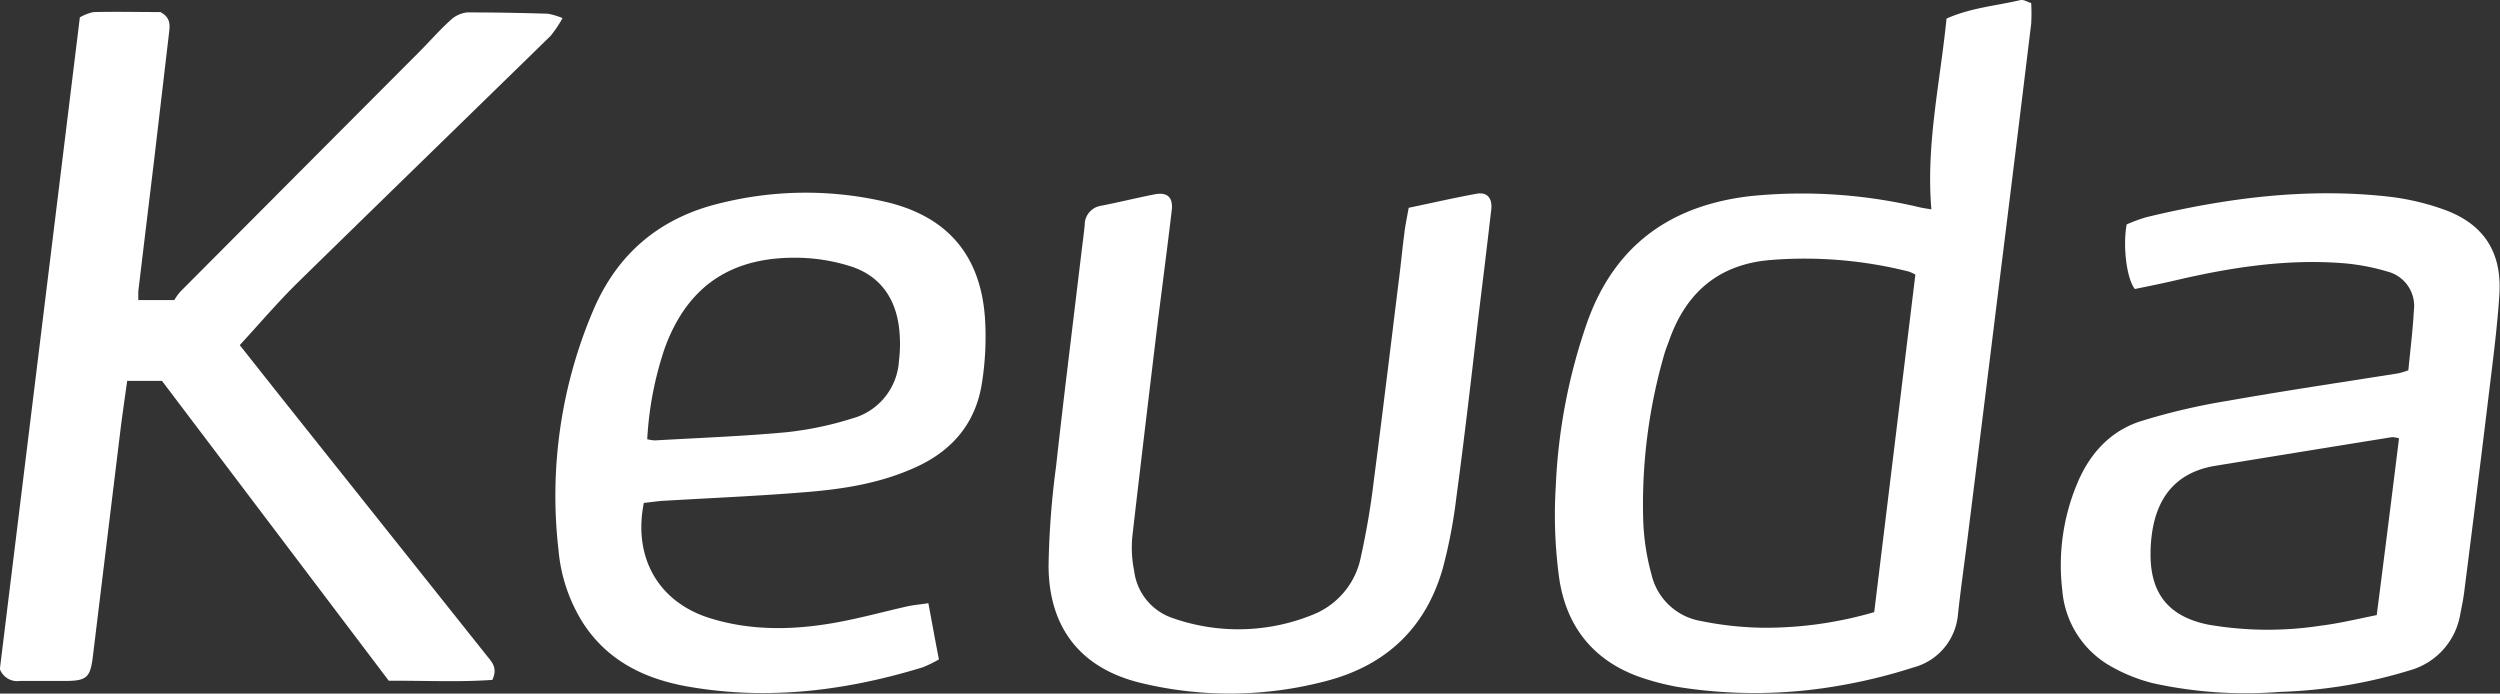
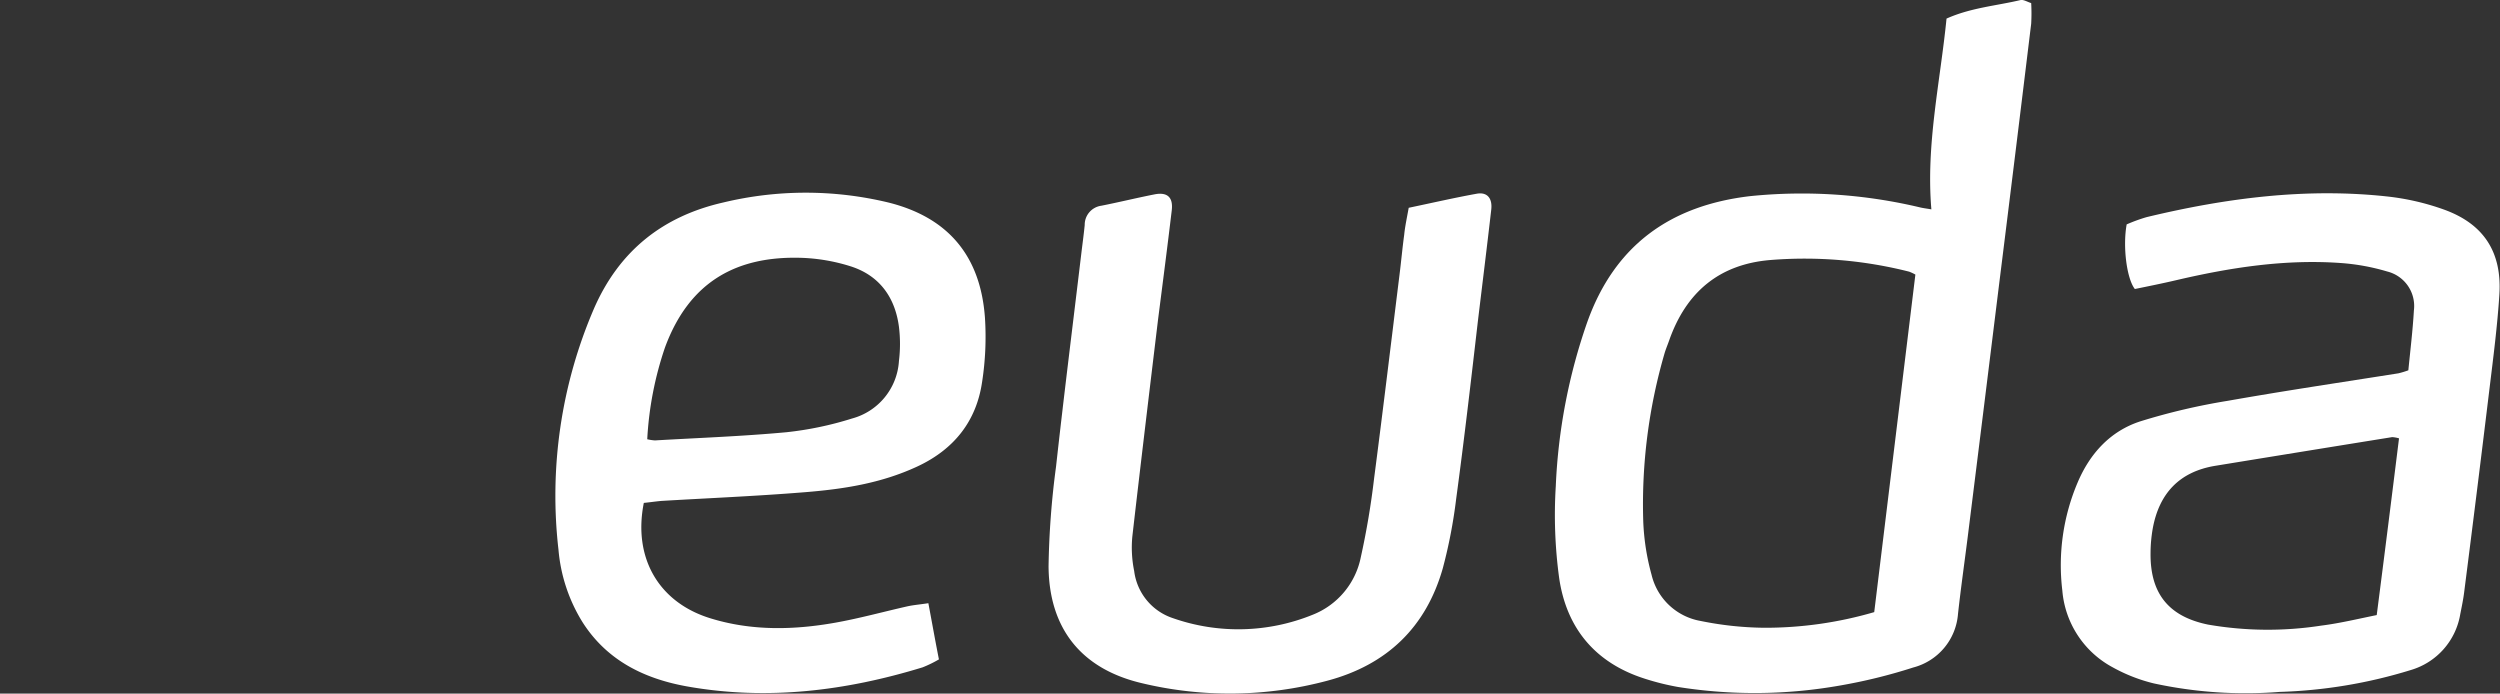
<svg xmlns="http://www.w3.org/2000/svg" id="Layer_1" data-name="Layer 1" viewBox="0 0 364.43 101.11">
  <rect x="0" y="0" width="364.43" height="101.11" fill="#333333" stroke="none" />
  <defs>
    <style>.cls-1{fill:#fff;}</style>
  </defs>
  <title>keuda-logo-2018</title>
-   <path class="cls-1" d="M55.41,71.08c2.08,2.62,4.45,5.63,6.83,8.62l29.14,36.6c.73.92,1.69,1.79.85,3.58-4.81.34-9.8.1-15.1.12L44.07,76.29H39c-.34,2.46-.7,4.88-1,7.31Q36,100,34,116.44c-.37,3.06-.88,3.57-3.9,3.59-2.24,0-4.48,0-6.72,0a2.7,2.7,0,0,1-2.94-1.73c3.84-31.25,7.74-63,11.66-95a6.73,6.73,0,0,1,2-.77c3.35-.08,6.71,0,9.75,0,1.57.85,1.37,2,1.24,3.13Q44,34.95,42.91,44.23q-1.15,9.51-2.29,19c0,.37,0,.76,0,1.28h5.25a7.37,7.37,0,0,1,1-1.35Q64.19,45.77,81.56,28.35c1.52-1.53,2.94-3.16,4.54-4.61a4.18,4.18,0,0,1,2.48-1.16c3.92,0,7.83.07,11.75.19a10.44,10.44,0,0,1,2.13.64A17.4,17.4,0,0,1,100.72,26c-12.29,12-24.64,24-36.9,36C61,64.78,58.38,67.84,55.41,71.08Z" transform="translate(-20.46 -20.77)" />
  <path class="cls-1" d="M302,51.29c-.8-9.48,1.29-18.55,2.21-27.81,3.55-1.59,7.24-1.86,10.78-2.7.44-.1,1,.27,1.56.44a26.38,26.38,0,0,1,0,3Q314.26,43.11,311.9,62q-2.29,18.56-4.61,37.11c-.47,3.72-1,7.44-1.41,11.17a8.76,8.76,0,0,1-6.52,7.79,78.52,78.52,0,0,1-10.68,2.63,71.2,71.2,0,0,1-23.62.21,37,37,0,0,1-4.88-1.22c-7.19-2.3-11.38-7.36-12.44-14.68a67.87,67.87,0,0,1-.49-13.37,83,83,0,0,1,4.59-23.92c4-11.2,12.11-17,23.75-18.36A74.38,74.38,0,0,1,300.34,51C300.79,51.11,301.25,51.16,302,51.29Zm-2.34,9.5a7.06,7.06,0,0,0-.9-.42,62.11,62.11,0,0,0-20.19-1.7c-7.51.61-12.32,4.7-14.79,11.72-.21.6-.46,1.19-.65,1.8A78.75,78.75,0,0,0,260,96.78a34.09,34.09,0,0,0,1.21,7.77,8.93,8.93,0,0,0,7.11,6.73,48.63,48.63,0,0,0,9.25,1A56.66,56.66,0,0,0,293.67,110Q296.69,85.25,299.67,60.79Z" transform="translate(-20.46 -20.77)" />
  <path class="cls-1" d="M371.53,74.75c.28-2.88.64-5.8.81-8.74a5.18,5.18,0,0,0-3.88-5.66,31.44,31.44,0,0,0-6.8-1.24c-8.13-.58-16.09.66-24,2.51-2,.47-4,.87-6,1.28-1.19-1.52-1.78-6.21-1.19-9.42a24.43,24.43,0,0,1,2.91-1.06c11.57-2.78,23.26-4.31,35.16-3a36,36,0,0,1,8.13,1.88c5.82,2.08,8.51,6.18,8.13,12.37-.29,4.62-.89,9.22-1.45,13.82q-1.8,14.87-3.7,29.73c-.13,1-.34,2-.55,3.06a10.23,10.23,0,0,1-7.24,8.17,72,72,0,0,1-19.09,3.18,63.14,63.14,0,0,1-18.35-1.24,24,24,0,0,1-6-2.35,14,14,0,0,1-7.33-11.18,30.85,30.85,0,0,1,2.22-15.73c1.8-4.26,4.78-7.52,9.15-8.94a92.86,92.86,0,0,1,12.79-3c8.25-1.46,16.55-2.69,24.83-4A12.93,12.93,0,0,0,371.53,74.75Zm-1.36,9.92a4.38,4.38,0,0,0-1-.18q-12.9,2.08-25.78,4.18c-5.21.86-8.18,4-9.12,9.14a21.34,21.34,0,0,0-.32,3.57c-.07,5.89,2.62,9.26,8.39,10.44a50.85,50.85,0,0,0,16.47.15c2.73-.34,5.43-1,8.11-1.54C368.06,101.59,369.12,93.15,370.17,84.67Z" transform="translate(-20.46 -20.77)" />
  <path class="cls-1" d="M114.31,94.08c-1.59,8,2.16,14.47,9.64,16.8,6,1.87,12.15,1.75,18.27.66,3.53-.63,7-1.59,10.5-2.38.9-.2,1.83-.27,3.07-.46.54,2.86,1,5.47,1.54,8.19a17.41,17.41,0,0,1-2.38,1.16c-11.22,3.44-22.64,4.85-34.28,2.79-6.24-1.11-11.7-3.75-15.28-9.35a23.86,23.86,0,0,1-3.52-10.59,68.93,68.93,0,0,1,5.18-35.16c3.66-8.38,10-13.45,18.87-15.46a51.38,51.38,0,0,1,24,0c8.75,2.17,13.48,7.8,14.12,16.83a43.1,43.1,0,0,1-.41,9.29c-.83,5.81-4.15,9.91-9.47,12.38s-10.84,3.3-16.5,3.75c-6.92.56-13.87.85-20.8,1.26C116,93.87,115.11,94,114.31,94.08Zm.5-9.28a6.44,6.44,0,0,0,1.13.17c6.38-.37,12.77-.6,19.13-1.19a49.06,49.06,0,0,0,9.58-2,9.27,9.27,0,0,0,6.85-8.38,20.48,20.48,0,0,0,0-5c-.57-4.32-2.87-7.49-7.08-8.82a26.75,26.75,0,0,0-7.27-1.23c-9.25-.25-16.2,3.4-19.76,13.09A49.48,49.48,0,0,0,114.81,84.8Z" transform="translate(-20.46 -20.77)" />
  <path class="cls-1" d="M225.81,51.06c3.53-.74,6.71-1.47,9.91-2.05,1.53-.28,2.32.66,2.12,2.34-.62,5.4-1.29,10.8-1.94,16.19-1,8.65-2,17.3-3.17,25.94a73.34,73.34,0,0,1-1.94,10.09c-2.44,8.64-8.17,14.11-16.81,16.42a55,55,0,0,1-27.06.37c-8.78-2.06-13.53-7.91-13.61-17A122.81,122.81,0,0,1,174.4,88.8c1.14-10.32,2.44-20.63,3.67-30.94.17-1.43.37-2.86.51-4.29A2.8,2.8,0,0,1,181,50.76c2.58-.51,5.14-1.14,7.73-1.65,1.89-.38,2.76.41,2.54,2.31-.63,5.31-1.32,10.62-2,15.94C188,77.91,186.73,88.45,185.52,99a17.15,17.15,0,0,0,.27,5,8.32,8.32,0,0,0,5.65,6.88,28.8,28.8,0,0,0,20.38-.5,11.42,11.42,0,0,0,7-8.35,115.22,115.22,0,0,0,1.95-11.56c1.29-9.9,2.48-19.82,3.71-29.73.24-1.91.41-3.82.67-5.72C225.27,53.79,225.54,52.56,225.81,51.06Z" transform="translate(-20.46 -20.77)" />
</svg>